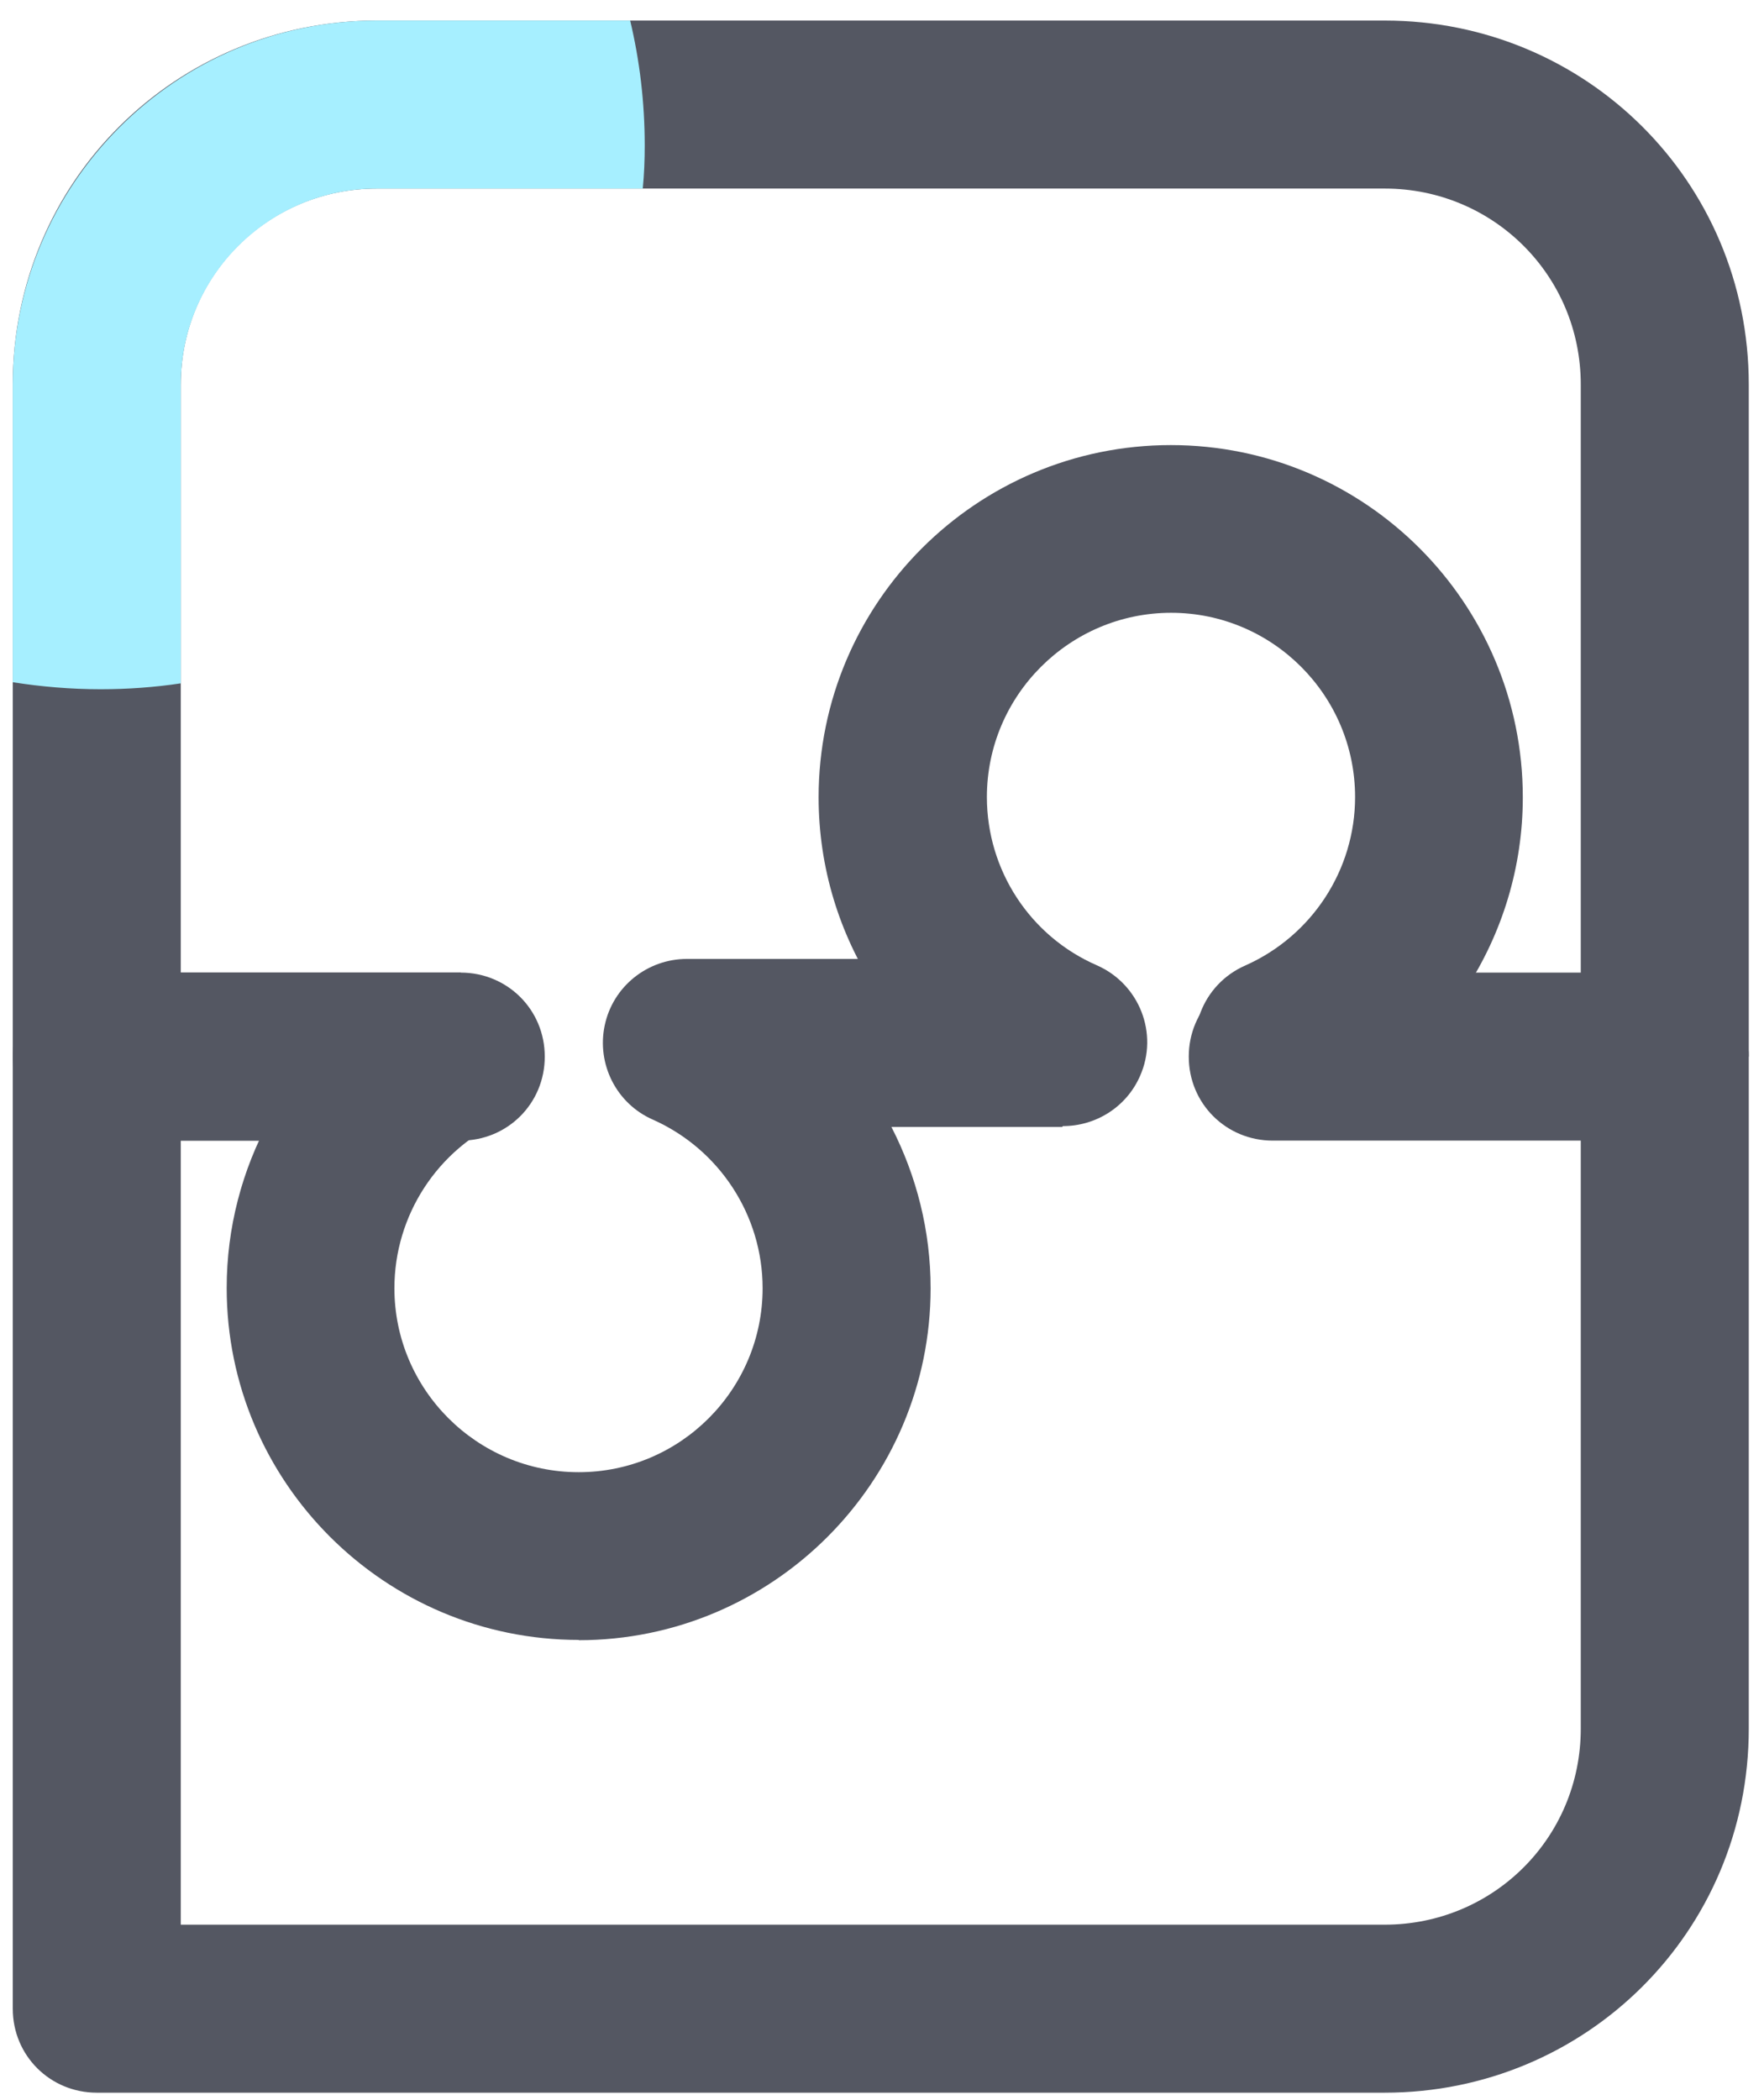
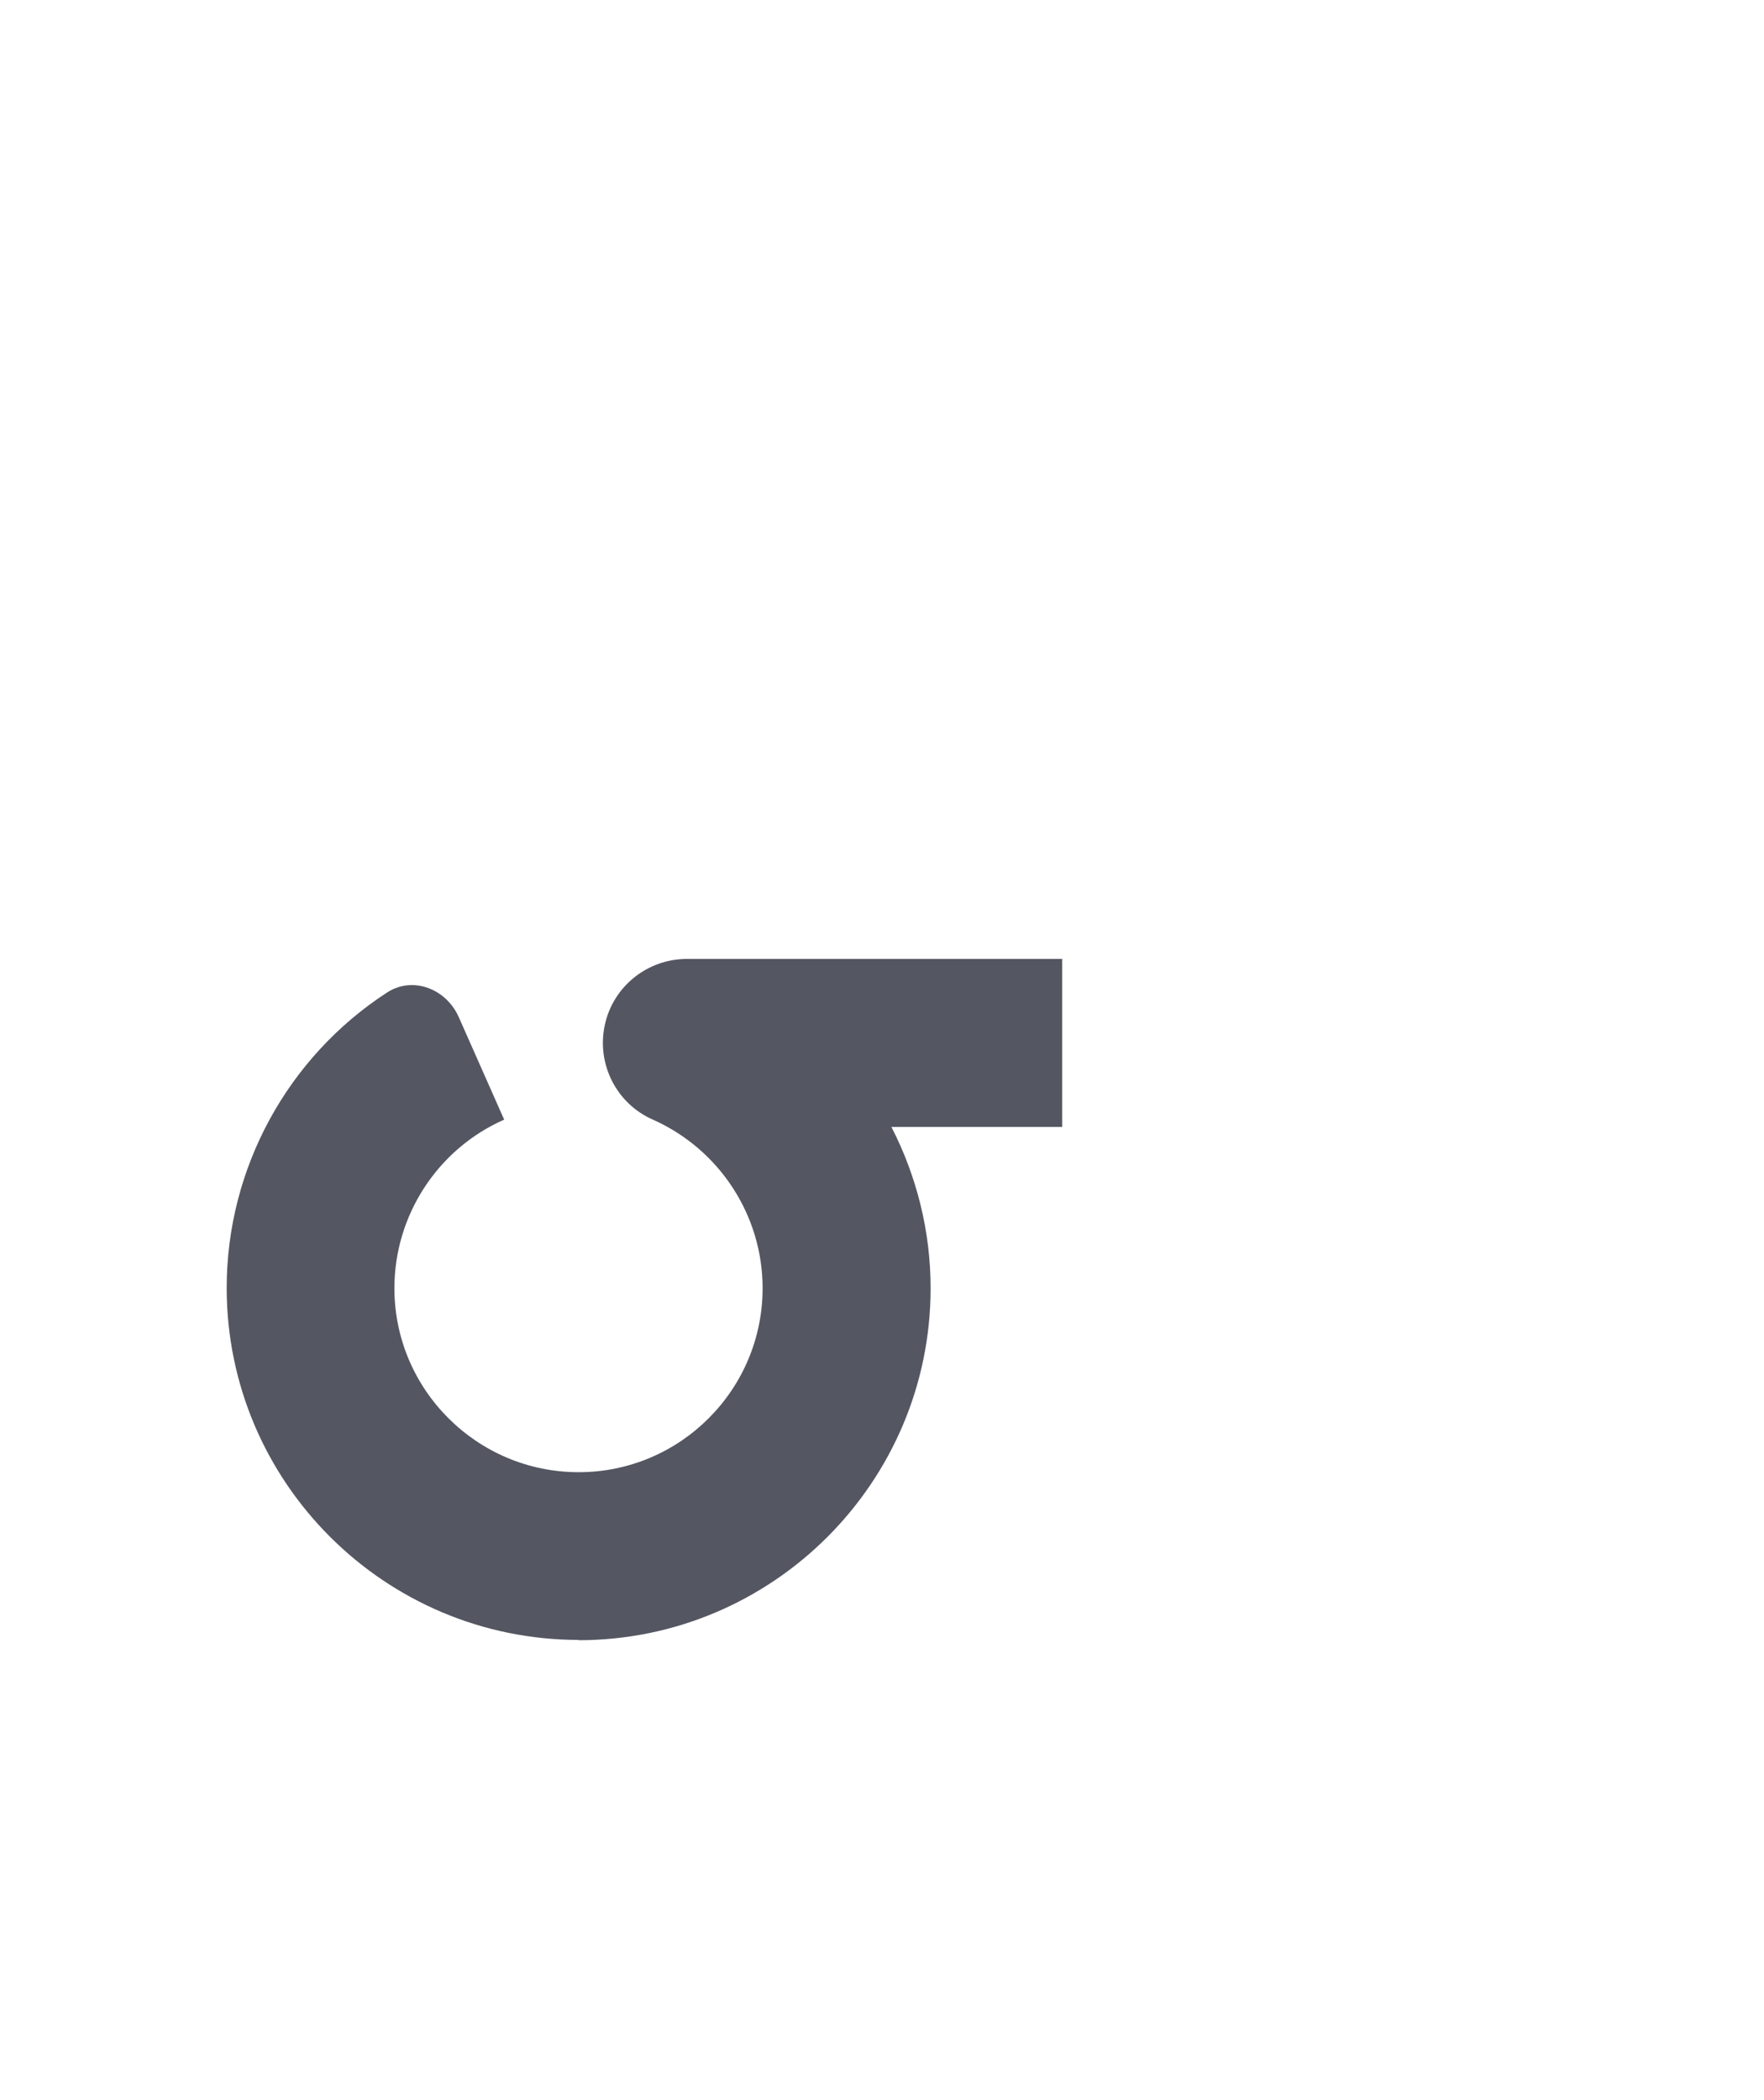
<svg xmlns="http://www.w3.org/2000/svg" width="63" height="75" viewBox="0 0 63 75" fill="none">
-   <path d="M62.456 13.735V37.734H56.456V13.735C56.456 9.826 53.316 6.734 49.456 6.734H13.456C9.596 6.734 6.456 9.826 6.456 13.735V34.734H16.456V40.734H3.456C1.796 40.734 0.456 39.416 0.456 37.734V13.735C0.456 6.474 6.286 0.734 13.456 0.734H49.456C56.626 0.734 62.456 6.474 62.456 13.735Z" fill="#545762" />
-   <path d="M49.456 74.734H3.456C1.796 74.734 0.456 73.415 0.456 71.734V37.734C0.456 36.053 1.796 34.734 3.456 34.734H16.456C18.116 34.734 19.456 36.053 19.456 37.734C19.456 39.416 18.116 40.734 16.456 40.734H6.456V68.734H49.456C53.316 68.734 56.456 65.643 56.456 61.734V40.734H45.456C43.796 40.734 42.456 39.416 42.456 37.734C42.456 36.053 43.796 34.734 45.456 34.734H59.456C61.116 34.734 62.456 36.053 62.456 37.734V61.734C62.456 68.995 56.626 74.734 49.456 74.734Z" fill="#545762" />
  <path d="M20.676 58.565C13.736 58.565 8.096 52.925 8.096 45.995C8.096 41.699 10.292 37.74 13.819 35.447C14.745 34.844 15.938 35.313 16.385 36.324L18.006 39.984C15.626 41.035 14.086 43.404 14.086 46.005C14.086 49.624 17.036 52.575 20.666 52.575C24.296 52.575 27.236 49.624 27.236 46.005C27.236 43.404 25.696 41.044 23.316 39.984C22.016 39.414 21.306 38.005 21.596 36.624C21.886 35.234 23.116 34.245 24.536 34.245H37.936V40.245H31.836C32.736 41.995 33.236 43.965 33.236 46.005C33.236 52.934 27.596 58.575 20.666 58.575L20.676 58.565Z" fill="#545762" />
-   <path d="M37.946 40.234C37.546 40.234 37.136 40.154 36.746 39.984C32.186 37.984 29.236 33.465 29.236 28.474C29.236 21.535 34.876 15.895 41.816 15.895C48.756 15.895 54.386 21.535 54.386 28.474C54.386 33.444 51.446 37.955 46.896 39.974C45.386 40.645 43.606 39.965 42.936 38.444C42.266 36.925 42.946 35.154 44.466 34.484C46.856 33.425 48.396 31.064 48.396 28.465C48.396 24.834 45.446 21.884 41.826 21.884C38.206 21.884 35.246 24.834 35.246 28.465C35.246 31.075 36.786 33.434 39.176 34.474C40.696 35.145 41.386 36.914 40.716 38.425C40.226 39.544 39.126 40.215 37.966 40.215L37.946 40.234Z" fill="#545762" />
-   <path d="M23.026 5.194C23.026 5.715 23.006 6.224 22.956 6.734H13.456C9.596 6.734 6.456 9.874 6.456 13.735V24.404C5.526 24.544 4.566 24.614 3.596 24.614C2.526 24.614 1.476 24.524 0.456 24.364V13.735C0.456 6.564 6.286 0.734 13.456 0.734H22.506C22.846 2.164 23.026 3.655 23.026 5.194Z" fill="#A6EFFF" />
</svg>